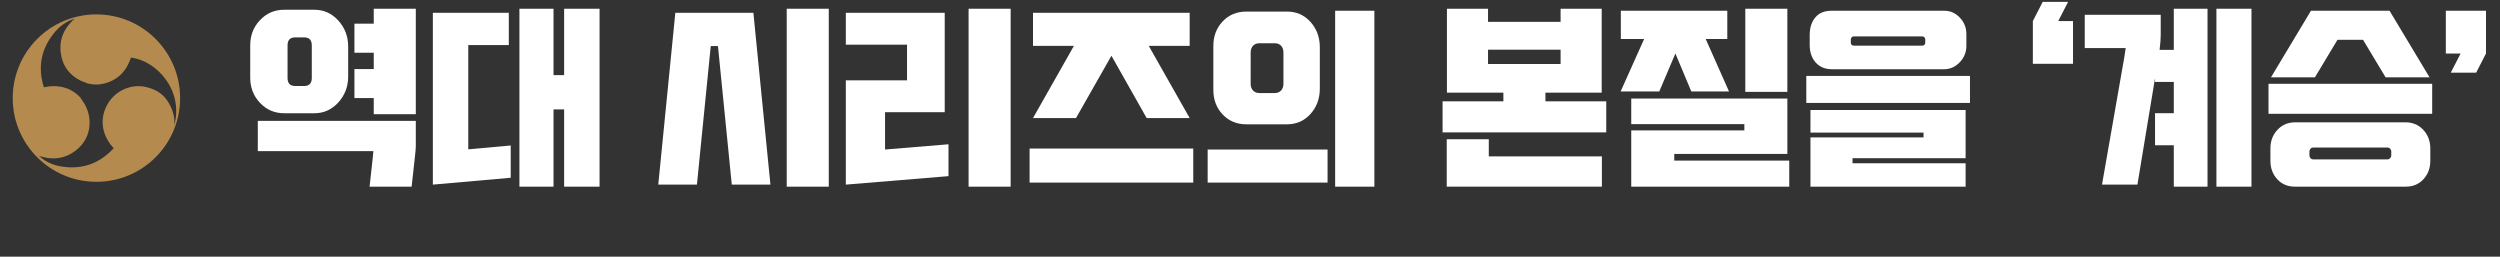
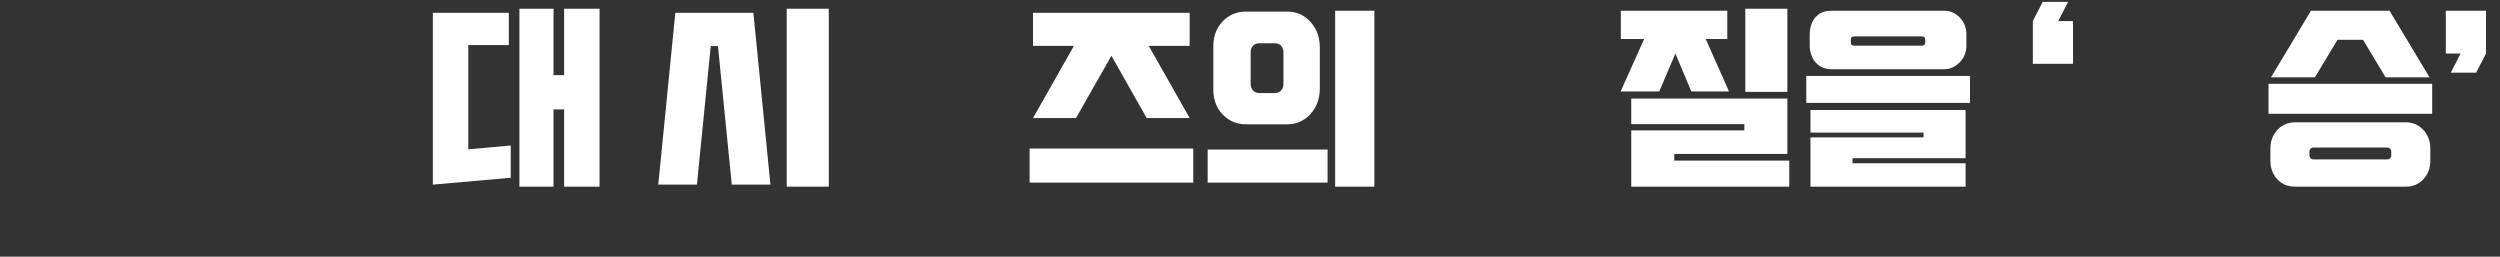
<svg xmlns="http://www.w3.org/2000/svg" version="1.1" id="レイヤー_1" x="0px" y="0px" width="417.889px" height="42.9px" viewBox="0 0 417.889 42.9" enable-background="new 0 0 417.889 42.9" xml:space="preserve">
  <rect x="0" y="0" width="417.889" height="42.9" fill="#333333" stroke="none" />
  <g>
-     <path fill="#B48A4E" d="M16.114,2.407c-7.726,0-13.99,6.263-13.99,13.992c0,7.728,6.265,13.993,13.99,13.993   c7.729,0,13.993-6.267,13.993-13.993C30.106,8.67,23.842,2.407,16.114,2.407z M27.95,16.802c-0.861-1.278-2.109-1.916-3.525-2.25   c-2.599-0.612-5.302,0.679-6.56,3.061c-1.331,2.531-0.699,5.196,1.139,7.165c-2.345,2.533-5.214,3.591-8.623,3.069   c-1.442-0.214-2.759-0.755-3.872-1.804c2.541,0.881,4.836,0.406,6.707-1.367c1.225-1.156,1.84-2.739,1.757-4.501   c-0.046-1.013-0.35-1.951-0.822-2.774l-0.69-1.062c-1.561-1.744-3.843-2.271-6.128-1.744C6.304,11.3,6.825,8.292,8.979,5.594   c0.902-1.14,2.025-2.014,3.491-2.456c-2.034,1.765-2.77,3.987-2.165,6.499c0.396,1.639,1.452,2.958,3.026,3.771   c0.324,0.166,0.659,0.292,0.998,0.395v0.037c0.112,0.038,0.214,0.078,0.332,0.109c1.451,0.372,2.826,0.161,4.155-0.506   c1.608-0.806,2.514-2.165,3.073-3.809c4.288,0.484,8.827,5.482,7.252,11.288C29.251,19.396,28.791,18.06,27.95,16.802z" />
-   </g>
+     </g>
  <g>
    <g>
      <g>
        <g>
-           <path fill="#FFFFFF" d="M41.827,12.891V7.665c-0.021-1.686,0.517-3.112,1.615-4.281c1.097-1.168,2.448-1.753,4.053-1.753h5.066      c1.562,0,2.887,0.596,3.974,1.787c1.087,1.191,1.641,2.607,1.663,4.248v5.226c-0.021,1.641-0.576,3.057-1.663,4.248      c-1.087,1.192-2.412,1.787-3.974,1.787h-5.066c-1.605,0-2.956-0.584-4.053-1.753C42.344,16.004,41.806,14.576,41.827,12.891z       M69.504,20.207v4.282c0,0.27-0.053,0.876-0.158,1.82l-0.539,4.889h-7.03l0.539-4.889c0.042-0.404,0.074-0.753,0.095-1.045      H43.094v-5.057H69.504z M48.066,13.026c0,0.45,0.105,0.787,0.316,1.011c0.211,0.225,0.528,0.337,0.95,0.337h1.52      c0.422,0,0.739-0.112,0.95-0.337c0.21-0.224,0.316-0.562,0.316-1.011V7.597c0-0.449-0.106-0.786-0.316-1.011      c-0.211-0.225-0.528-0.337-0.95-0.337h-1.52c-0.422,0-0.739,0.112-0.95,0.337c-0.211,0.225-0.316,0.562-0.316,1.011V13.026z       M69.504,1.462v17.632h-7.03v-2.697h-3.23v-4.854h3.23V8.811h-3.23V3.956h3.23V1.462H69.504z" />
          <path fill="#FFFFFF" d="M72.353,2.136h12.698V7.53h-6.776v17.43l7.093-0.641v5.395l-13.015,1.146V2.136z M100.22,1.462v29.736      h-5.922V18.285h-1.773v12.913h-5.7V1.462h5.7v11.092h1.773V1.462H100.22z" />
          <path fill="#FFFFFF" d="M125.932,2.136l2.85,28.725h-6.46L120.01,7.699h-1.203l-2.312,23.162h-6.46l2.85-28.725H125.932z       M138.535,1.462v29.736h-7.03V1.462H138.535z" />
-           <path fill="#FFFFFF" d="M157.915,18.757h-9.975v6.237l10.608-0.877v5.327l-17.163,1.416V13.43h10.229V7.463h-10.229V2.136h16.53      V18.757z M168.935,1.462v29.736h-7.03V1.462H168.935z" />
          <path fill="#FFFFFF" d="M199.461,24.825v5.697h-27.359v-5.697H199.461z M198.859,2.136v5.529h-6.84l6.84,12.07h-7.188      l-5.89-10.417l-5.921,10.417h-7.188l6.84-12.07h-6.84V2.136H198.859z" />
          <path fill="#FFFFFF" d="M221.911,24.994v5.528h-20.044v-5.528H221.911z M202.817,14.913V7.8      c-0.021-1.686,0.491-3.085,1.536-4.198c1.045-1.112,2.37-1.668,3.974-1.668h6.808c1.562,0,2.86,0.568,3.895,1.702      c1.034,1.135,1.562,2.523,1.584,4.164v7.113c-0.021,1.641-0.55,3.029-1.584,4.164c-1.034,1.135-2.332,1.702-3.895,1.702h-6.808      c-1.604,0-2.929-0.556-3.974-1.668C203.308,17.998,202.796,16.599,202.817,14.913z M209.055,14.003      c0,0.472,0.132,0.849,0.396,1.129c0.264,0.281,0.618,0.421,1.062,0.421h2.564c0.443,0,0.797-0.14,1.062-0.421      c0.264-0.281,0.396-0.657,0.396-1.129V8.778c0-0.472-0.132-0.848-0.396-1.129c-0.265-0.281-0.618-0.421-1.062-0.421h-2.564      c-0.443,0-0.798,0.141-1.062,0.421c-0.264,0.281-0.396,0.657-0.396,1.129V14.003z M229.734,1.799v29.399h-6.556V1.799H229.734z" />
-           <path fill="#FFFFFF" d="M241.862,15.487V1.462h6.871v2.191h12.129V1.462h6.871v14.025h-9.405v1.45h10.165v5.192h-27.359v-5.192      h10.165v-1.45H241.862z M241.829,31.198v-7.923h7.03v2.865h18.904v5.058H241.829z M248.733,10.699h12.129V8.305h-12.129V10.699z      " />
          <path fill="#FFFFFF" d="M288.727,1.799v4.72h-3.609l3.895,8.766h-6.302l-2.659-6.338l-2.692,6.338h-6.46l3.927-8.766h-3.895      v-4.72H288.727z M298.766,25.736h-18.905v1.112h19.222v4.35h-26.41v-9.406h18.905v-1.045h-18.905v-4.281h26.094V25.736z       M298.766,1.462v13.89h-7.03V1.462H298.766z" />
          <path fill="#FFFFFF" d="M329.291,12.688v4.518h-27.359v-4.518H329.291z M324.953,1.799c1.013-0.022,1.895,0.36,2.644,1.146      c0.75,0.787,1.113,1.731,1.093,2.832v1.82c0.021,1.079-0.343,2.012-1.093,2.798c-0.749,0.787-1.631,1.18-2.644,1.18h-18.715      c-1.14,0-2.043-0.365-2.707-1.096c-0.665-0.73-1.009-1.691-1.029-2.883v-1.82c0.021-1.236,0.353-2.213,0.997-2.933      c0.644-0.719,1.557-1.067,2.739-1.045H324.953z M302.628,31.198v-8.227h18.905v-0.81h-18.905v-3.775h25.935v8.058h-18.904v0.843      h18.904v3.911H302.628z M321.312,7.631c0.147,0,0.269-0.044,0.364-0.135c0.095-0.089,0.143-0.224,0.143-0.404V6.62      c0-0.157-0.048-0.287-0.143-0.388c-0.096-0.101-0.217-0.152-0.364-0.152H309.88c-0.148,0-0.27,0.051-0.364,0.152      s-0.143,0.231-0.143,0.388v0.472c0,0.18,0.048,0.315,0.143,0.404c0.095,0.09,0.216,0.135,0.364,0.135H321.312z" />
          <path fill="#FFFFFF" d="M346.516,3.518v7.147h-6.713V3.518l1.646-3.203h4.243l-1.646,3.203H346.516z" />
-           <path fill="#FFFFFF" d="M361.177,2.473v3.372c0,0.629-0.063,1.461-0.19,2.495h2.375V1.462h5.637v29.736h-5.637v-6.911h-3.135      v-5.361h3.135V13.7h-3.135v-0.641l-2.945,17.801h-5.921l3.736-21.341c0.084-0.494,0.158-0.989,0.222-1.483h-6.84V2.473H361.177z       M376.345,1.462v29.736h-5.858V1.462H376.345z" />
          <path fill="#FFFFFF" d="M406.554,14.003v5.023h-27.359v-5.023H406.554z M402.153,20.443c1.203,0.022,2.185,0.455,2.945,1.298      c0.76,0.843,1.14,1.86,1.14,3.052v2.09c0,1.214-0.38,2.236-1.14,3.068c-0.761,0.831-1.742,1.247-2.945,1.247h-18.557      c-1.203,0-2.185-0.416-2.944-1.247c-0.761-0.832-1.141-1.854-1.141-3.068v-2.09c0-1.191,0.38-2.209,1.141-3.052      c0.76-0.843,1.741-1.275,2.944-1.298H402.153z M399.429,1.799l6.682,11.126h-7.347l-3.768-6.271h-4.275l-3.769,6.271h-7.346      l6.681-11.126H399.429z M399.049,26.646c0.19,0,0.349-0.067,0.476-0.202c0.126-0.135,0.189-0.304,0.189-0.506v-0.573      c0-0.202-0.063-0.37-0.189-0.505c-0.127-0.136-0.285-0.203-0.476-0.203h-12.35c-0.19,0-0.349,0.067-0.475,0.203      c-0.127,0.135-0.19,0.303-0.19,0.505v0.573c0,0.202,0.063,0.371,0.19,0.506c0.126,0.135,0.284,0.202,0.475,0.202H399.049z" />
          <path fill="#FFFFFF" d="M411.304,8.946h-2.47V1.799h6.713v7.147l-1.646,3.203h-4.243L411.304,8.946z" />
        </g>
      </g>
    </g>
  </g>
</svg>